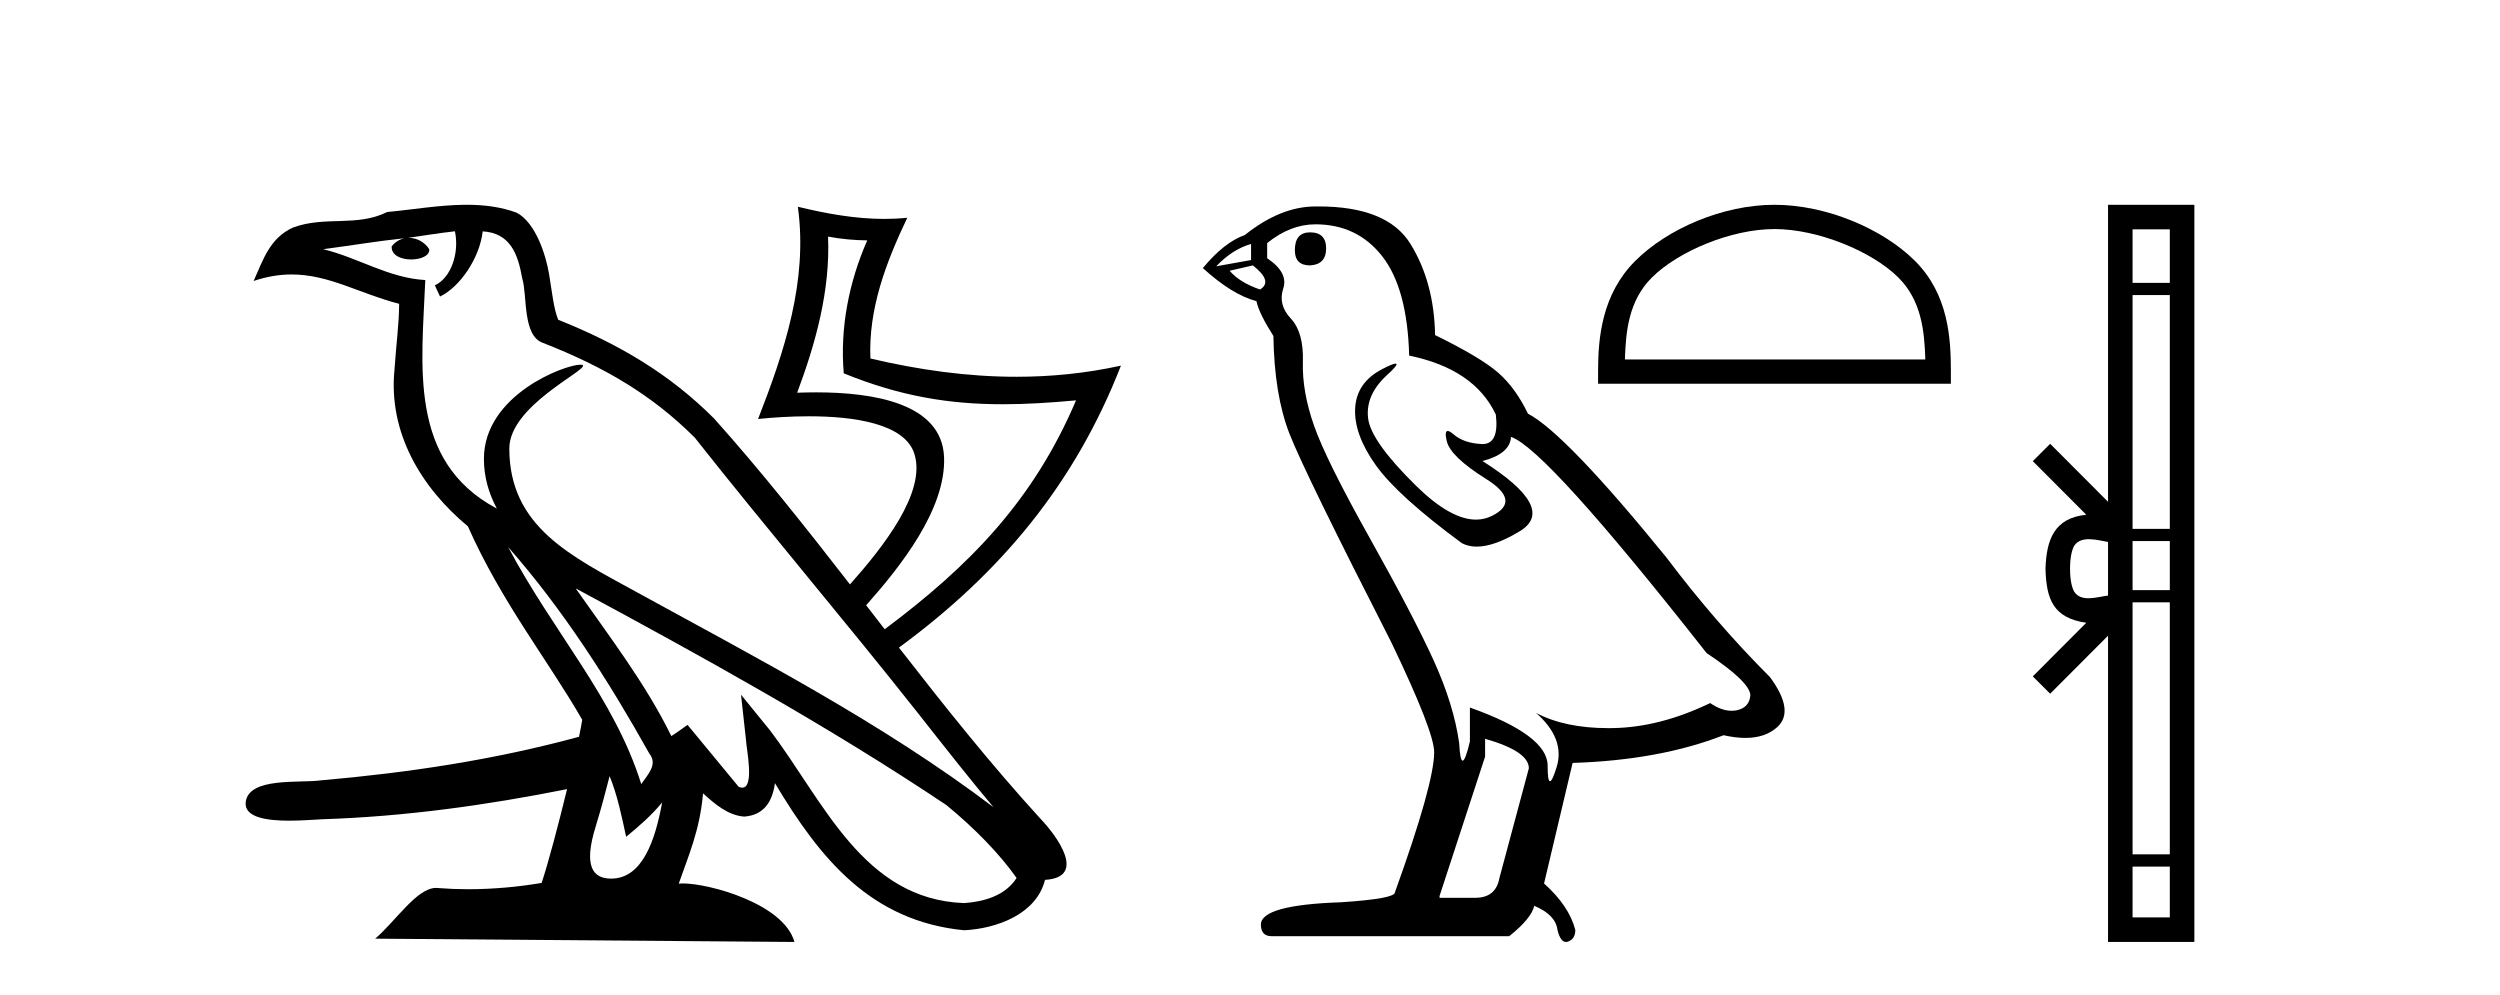
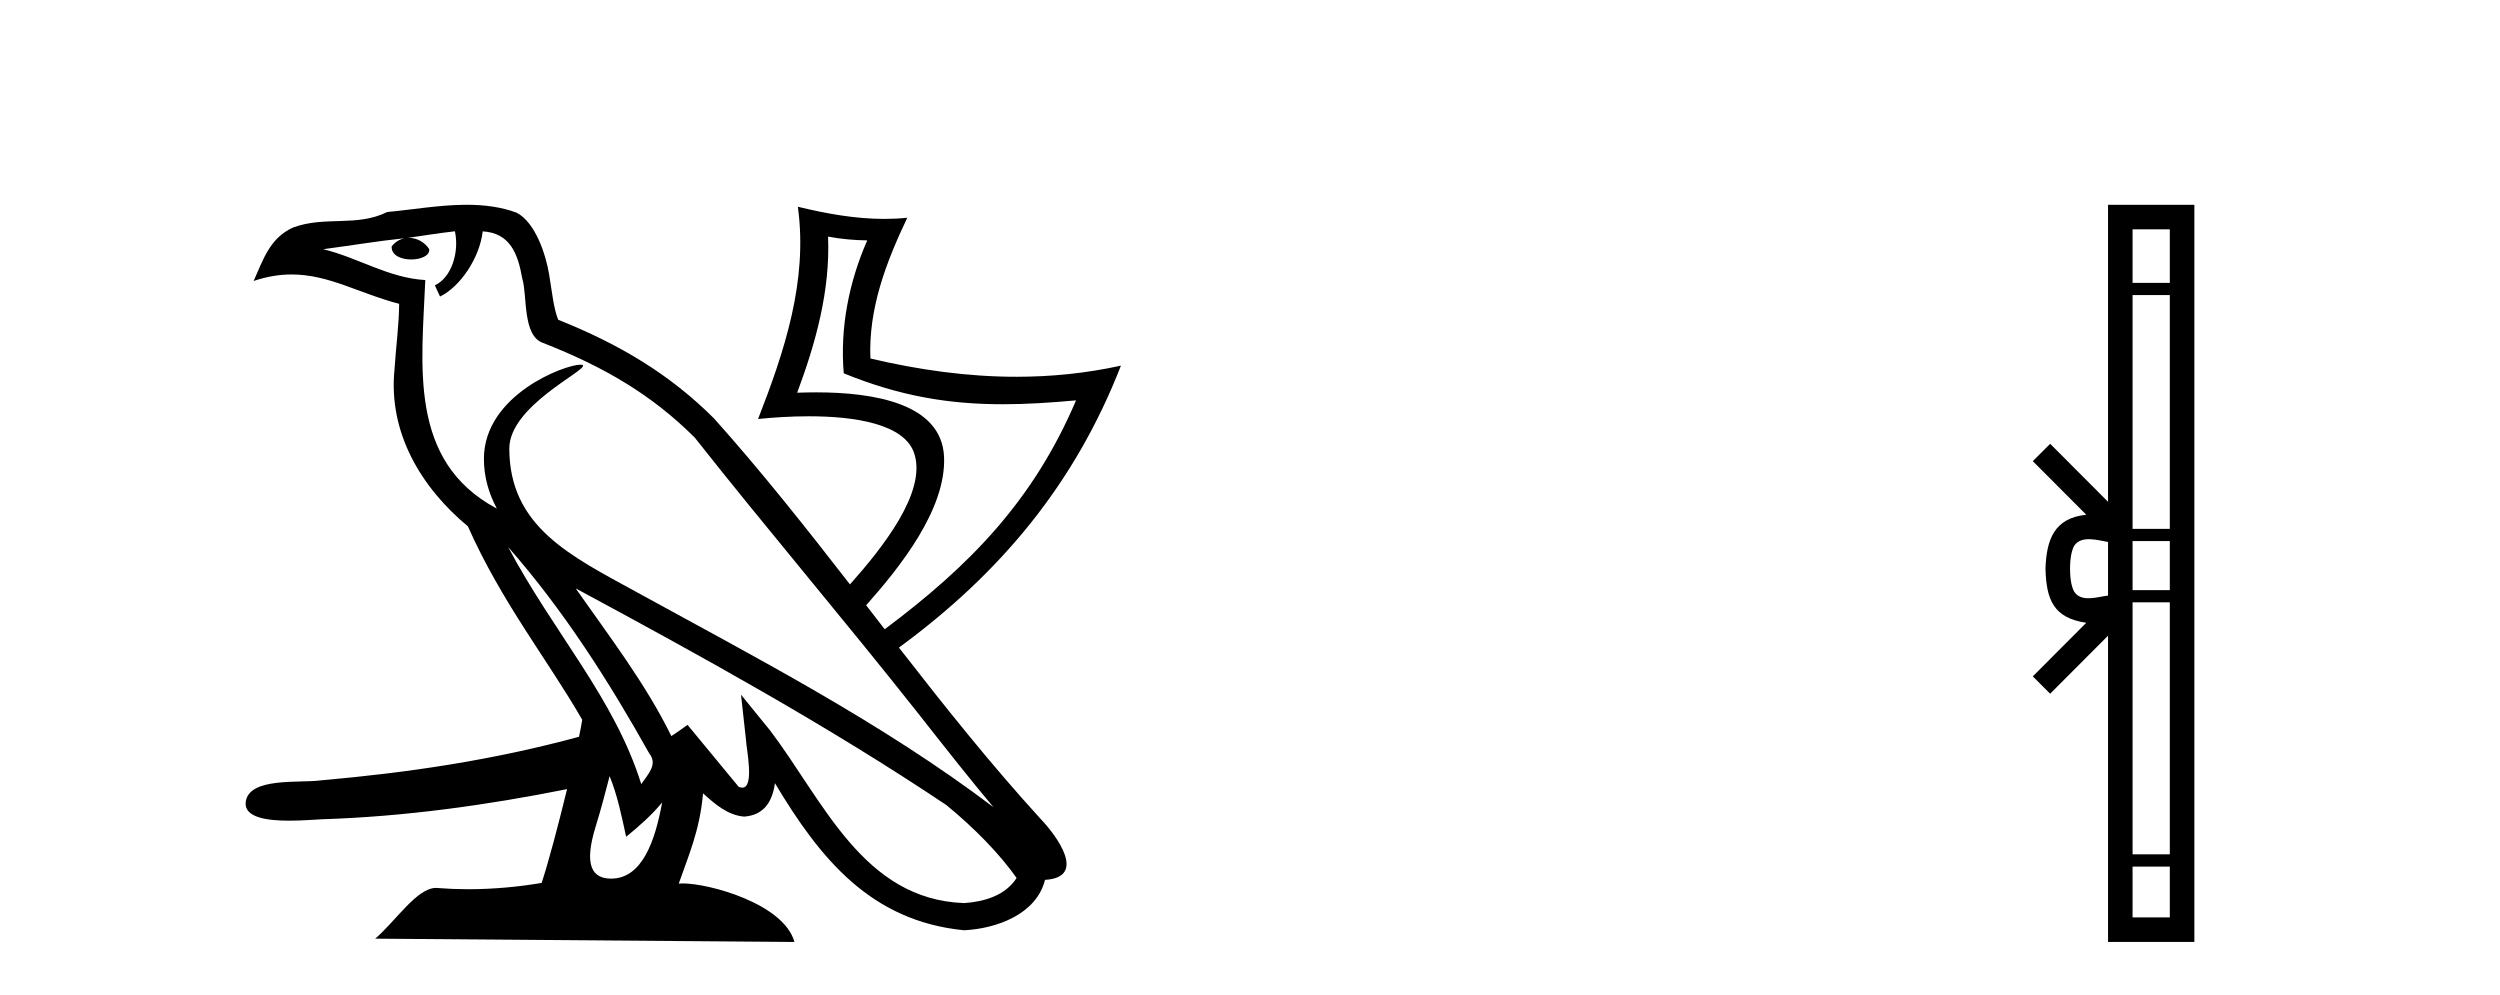
<svg xmlns="http://www.w3.org/2000/svg" width="103.0" height="41.0">
  <path d="M 34.116 9.748 C 34.648 9.848 35.189 9.898 35.73 9.904 C 34.978 11.617 34.602 13.51 34.763 15.381 C 37.094 16.332 39.122 16.655 41.318 16.655 C 42.278 16.655 43.27 16.593 44.333 16.495 L 44.333 16.495 C 42.58 20.615 39.969 23.293 36.45 25.925 C 36.195 25.596 35.94 25.267 35.685 24.937 C 37.093 23.354 38.975 20.986 38.896 18.842 C 38.813 16.598 35.952 16.165 33.622 16.165 C 33.353 16.165 33.092 16.171 32.843 16.18 C 33.611 14.125 34.209 11.962 34.116 9.748 ZM 20.937 22.54 C 23.204 25.118 25.081 28.06 26.753 31.048 C 27.105 31.486 26.709 31.888 26.419 32.305 C 25.317 28.763 22.781 26.029 20.937 22.54 ZM 18.743 9.529 C 18.933 10.421 18.584 11.451 17.916 11.755 L 18.129 12.217 C 18.965 11.815 19.768 10.612 19.887 9.532 C 21.028 9.6 21.34 10.47 21.518 11.479 C 21.732 12.168 21.515 13.841 22.378 14.13 C 24.927 15.129 26.876 16.285 28.625 18.031 C 31.643 21.852 34.797 25.552 37.816 29.376 C 38.988 30.865 40.061 32.228 40.932 33.257 C 36.348 29.789 31.226 27.136 26.202 24.38 C 23.531 22.911 20.984 21.71 20.984 18.477 C 20.984 16.738 24.15 15.281 24.019 15.055 C 24.008 15.035 23.971 15.025 23.913 15.025 C 23.263 15.025 19.937 16.274 19.937 18.907 C 19.937 19.636 20.13 20.313 20.465 20.944 C 20.46 20.943 20.455 20.943 20.45 20.943 C 16.801 18.986 17.381 15.028 17.522 11.538 C 16.006 11.453 14.757 10.616 13.317 10.267 C 14.434 10.121 15.547 9.932 16.667 9.815 L 16.667 9.815 C 16.457 9.858 16.265 9.981 16.137 10.154 C 16.118 10.526 16.534 10.69 16.939 10.69 C 17.335 10.69 17.721 10.534 17.683 10.264 C 17.504 9.982 17.178 9.799 16.845 9.799 C 16.835 9.799 16.826 9.799 16.816 9.799 C 17.373 9.718 18.114 9.599 18.743 9.529 ZM 25.116 31.976 C 25.443 32.78 25.612 33.632 25.797 34.476 C 26.329 34.04 26.844 33.593 27.28 33.06 L 27.28 33.06 C 26.996 34.623 26.466 36.199 25.18 36.199 C 24.402 36.199 24.042 35.667 24.541 34.054 C 24.776 33.293 24.963 32.566 25.116 31.976 ZM 23.719 24.242 L 23.719 24.242 C 28.922 27.047 34.073 29.879 38.994 33.171 C 40.153 34.122 41.185 35.181 41.884 36.172 C 41.421 36.901 40.538 37.152 39.722 37.207 C 35.557 37.06 33.927 32.996 31.727 30.093 L 30.53 28.622 L 30.737 30.506 C 30.751 30.846 31.094 32.452 30.582 32.452 C 30.539 32.452 30.489 32.44 30.432 32.415 L 28.327 29.865 C 28.102 30.015 27.89 30.186 27.658 30.325 C 26.614 28.186 25.086 26.196 23.719 24.242 ZM 19.229 8.437 C 19.204 8.437 19.178 8.437 19.153 8.437 C 18.083 8.446 16.991 8.638 15.953 8.735 C 14.687 9.361 13.404 8.884 12.075 9.373 C 11.115 9.808 10.847 10.692 10.449 11.576 C 11.015 11.386 11.53 11.308 12.015 11.308 C 13.563 11.308 14.809 12.097 16.445 12.517 C 16.442 13.348 16.313 14.291 16.252 15.241 C 15.998 17.816 17.339 20.076 19.277 21.685 C 20.665 24.814 22.586 27.214 23.988 29.655 C 23.962 29.823 23.916 30.064 23.856 30.355 C 20.344 31.31 16.822 31.836 13.206 32.152 C 12.353 32.272 10.253 32.007 10.124 33.042 C 10.045 33.682 11.003 33.812 11.911 33.812 C 12.473 33.812 13.016 33.763 13.281 33.753 C 16.67 33.645 20.04 33.175 23.363 32.512 L 23.363 32.512 C 23.007 33.974 22.586 35.568 22.315 36.376 C 21.341 36.542 20.302 36.636 19.28 36.636 C 18.867 36.636 18.458 36.62 18.056 36.588 C 18.025 36.584 17.994 36.582 17.963 36.582 C 17.175 36.582 16.308 37.945 15.458 38.673 L 32.732 38.809 C 32.292 37.233 29.223 36.397 28.132 36.397 C 28.069 36.397 28.013 36.399 27.964 36.405 C 28.349 35.29 28.829 34.243 28.966 32.686 C 29.448 33.123 29.989 33.595 30.664 33.644 C 31.489 33.582 31.824 33.011 31.928 32.267 C 33.797 35.396 35.888 37.951 39.722 38.327 C 41.047 38.261 42.698 37.675 43.055 36.25 C 44.813 36.149 43.524 34.416 42.872 33.737 C 40.815 31.484 38.912 29.094 37.036 26.681 C 41.251 23.589 44.294 19.908 46.183 15.064 L 46.183 15.064 C 44.744 15.381 43.31 15.523 41.88 15.523 C 39.864 15.523 37.858 15.241 35.861 14.77 C 35.773 12.718 36.513 10.791 37.38 8.971 L 37.38 8.971 C 37.064 9.004 36.748 9.019 36.433 9.019 C 35.231 9.019 34.04 8.801 32.871 8.518 L 32.871 8.518 C 32.873 8.535 32.876 8.551 32.878 8.567 C 33.282 11.588 32.316 14.49 31.232 17.263 C 31.82 17.202 32.559 17.151 33.326 17.151 C 35.218 17.151 37.282 17.462 37.672 18.696 C 38.174 20.283 36.382 22.543 35.019 24.078 C 33.208 21.746 31.38 19.431 29.416 17.238 C 27.596 15.421 25.542 14.192 22.997 13.173 C 22.807 12.702 22.745 12.032 22.622 11.295 C 22.488 10.49 22.064 9.174 21.289 8.764 C 20.629 8.519 19.934 8.437 19.229 8.437 Z" style="fill:#000000;stroke:none" />
-   <path d="M 53.973 9.573 Q 53.348 9.573 53.348 10.309 Q 53.348 10.935 53.973 10.935 Q 54.636 10.898 54.636 10.235 Q 54.636 9.573 53.973 9.573 ZM 51.544 10.051 L 51.544 10.714 L 50.109 10.971 Q 50.772 10.272 51.544 10.051 ZM 51.618 10.935 Q 52.464 11.597 51.912 11.928 Q 51.066 11.634 50.661 11.155 L 51.618 10.935 ZM 54.194 9.242 Q 55.924 9.242 56.954 10.567 Q 57.984 11.891 58.058 14.651 Q 60.744 15.203 61.628 17.08 Q 61.771 18.296 61.08 18.296 Q 61.06 18.296 61.039 18.294 Q 60.303 18.258 59.88 17.89 Q 59.726 17.756 59.647 17.756 Q 59.51 17.756 59.604 18.166 Q 59.751 18.81 61.223 19.73 Q 62.695 20.65 61.462 21.257 Q 61.156 21.408 60.811 21.408 Q 59.764 21.408 58.352 20.024 Q 56.476 18.184 56.365 17.227 Q 56.255 16.271 57.138 15.461 Q 57.663 14.98 57.499 14.98 Q 57.387 14.98 56.954 15.203 Q 55.887 15.755 55.832 16.823 Q 55.776 17.89 56.678 19.159 Q 57.58 20.429 60.229 22.379 Q 60.5 22.521 60.842 22.521 Q 61.57 22.521 62.621 21.882 Q 64.167 20.944 61.076 18.994 Q 62.216 18.699 62.253 18 Q 63.688 18.478 70.312 26.906 Q 72.079 28.083 72.115 28.635 Q 72.079 29.15 71.563 29.261 Q 71.453 29.284 71.339 29.284 Q 70.922 29.284 70.46 28.966 Q 68.399 29.96 66.467 29.997 Q 66.365 29.999 66.265 29.999 Q 64.469 29.999 63.284 29.371 L 63.284 29.371 Q 64.498 30.438 64.13 31.616 Q 63.952 32.187 63.86 32.187 Q 63.762 32.187 63.762 31.542 Q 63.762 30.291 60.56 29.15 L 60.56 30.549 Q 60.372 31.34 60.261 31.34 Q 60.155 31.34 60.119 30.622 Q 59.898 29.04 59.07 27.218 Q 58.242 25.397 56.439 22.177 Q 54.636 18.957 54.139 17.54 Q 53.642 16.123 53.679 14.909 Q 53.716 13.695 53.182 13.124 Q 52.648 12.554 52.869 11.891 Q 53.09 11.229 52.207 10.64 L 52.207 10.015 Q 53.164 9.242 54.194 9.242 ZM 61.186 30.438 Q 62.989 30.954 62.989 31.653 L 61.775 36.179 Q 61.628 36.989 60.781 36.989 L 59.309 36.989 L 59.309 36.915 L 61.186 31.174 L 61.186 30.438 ZM 54.327 8.505 Q 54.261 8.505 54.194 8.506 Q 52.759 8.506 51.287 9.683 Q 50.441 9.978 49.557 11.045 Q 50.772 12.149 51.765 12.407 Q 51.876 12.922 52.464 13.842 Q 52.501 16.271 53.127 17.871 Q 53.752 19.472 57.322 26.464 Q 59.088 30.144 59.088 30.99 Q 59.088 32.278 57.469 36.768 Q 57.469 37.026 55.261 37.173 Q 51.949 37.283 51.949 38.093 Q 51.949 38.571 52.391 38.571 L 62.18 38.571 Q 63.1 37.835 63.21 37.32 Q 64.093 37.688 64.167 38.313 Q 64.291 38.809 64.519 38.809 Q 64.562 38.809 64.608 38.792 Q 64.903 38.681 64.903 38.313 Q 64.645 37.32 63.615 36.4 L 64.792 31.432 Q 68.362 31.322 71.012 30.291 Q 71.502 30.402 71.911 30.402 Q 72.729 30.402 73.219 29.96 Q 73.955 29.298 72.925 27.899 Q 70.68 25.654 68.656 22.968 Q 64.498 17.853 62.952 17.043 Q 62.437 15.976 61.72 15.351 Q 61.002 14.725 59.125 13.805 Q 59.088 11.634 58.113 10.051 Q 57.16 8.505 54.327 8.505 Z" style="fill:#000000;stroke:none" />
-   <path d="M 73.109 9.437 C 74.896 9.437 77.134 10.356 78.217 11.439 C 79.165 12.386 79.288 13.642 79.323 14.809 L 66.947 14.809 C 66.981 13.642 67.105 12.386 68.053 11.439 C 69.136 10.356 71.321 9.437 73.109 9.437 ZM 73.109 8.437 C 70.988 8.437 68.705 9.417 67.368 10.754 C 65.996 12.126 65.841 13.932 65.841 15.283 L 65.841 15.81 L 80.376 15.81 L 80.376 15.283 C 80.376 13.932 80.274 12.126 78.902 10.754 C 77.564 9.417 75.23 8.437 73.109 8.437 Z" style="fill:#000000;stroke:none" />
  <path d="M 85.286 23.433 C 85.286 22.941 85.369 22.644 85.456 22.49 C 85.742 22.044 86.424 22.257 86.851 22.329 L 86.851 24.537 C 86.415 24.59 85.749 24.831 85.456 24.375 C 85.369 24.221 85.286 23.925 85.286 23.433 ZM 87.862 35.703 L 89.396 35.703 L 89.396 37.798 L 87.862 37.798 ZM 87.862 24.817 L 89.396 24.817 L 89.396 35.198 L 87.862 35.198 ZM 87.862 22.293 L 89.396 22.293 L 89.396 24.313 L 87.862 24.313 ZM 87.862 12.157 L 89.396 12.157 L 89.396 21.789 L 87.862 21.789 ZM 87.862 9.448 L 89.396 9.448 L 89.396 11.653 L 87.862 11.653 ZM 83.751 27.867 L 84.467 28.581 L 86.851 26.191 L 86.851 38.809 L 90.408 38.809 L 90.408 8.437 L 86.851 8.437 L 86.851 20.674 L 84.467 18.284 L 83.751 18.999 L 85.955 21.208 C 84.619 21.341 84.313 22.256 84.274 23.433 C 84.308 24.69 84.592 25.462 85.955 25.658 L 83.751 27.867 Z" style="fill:#000000;stroke:none" />
</svg>